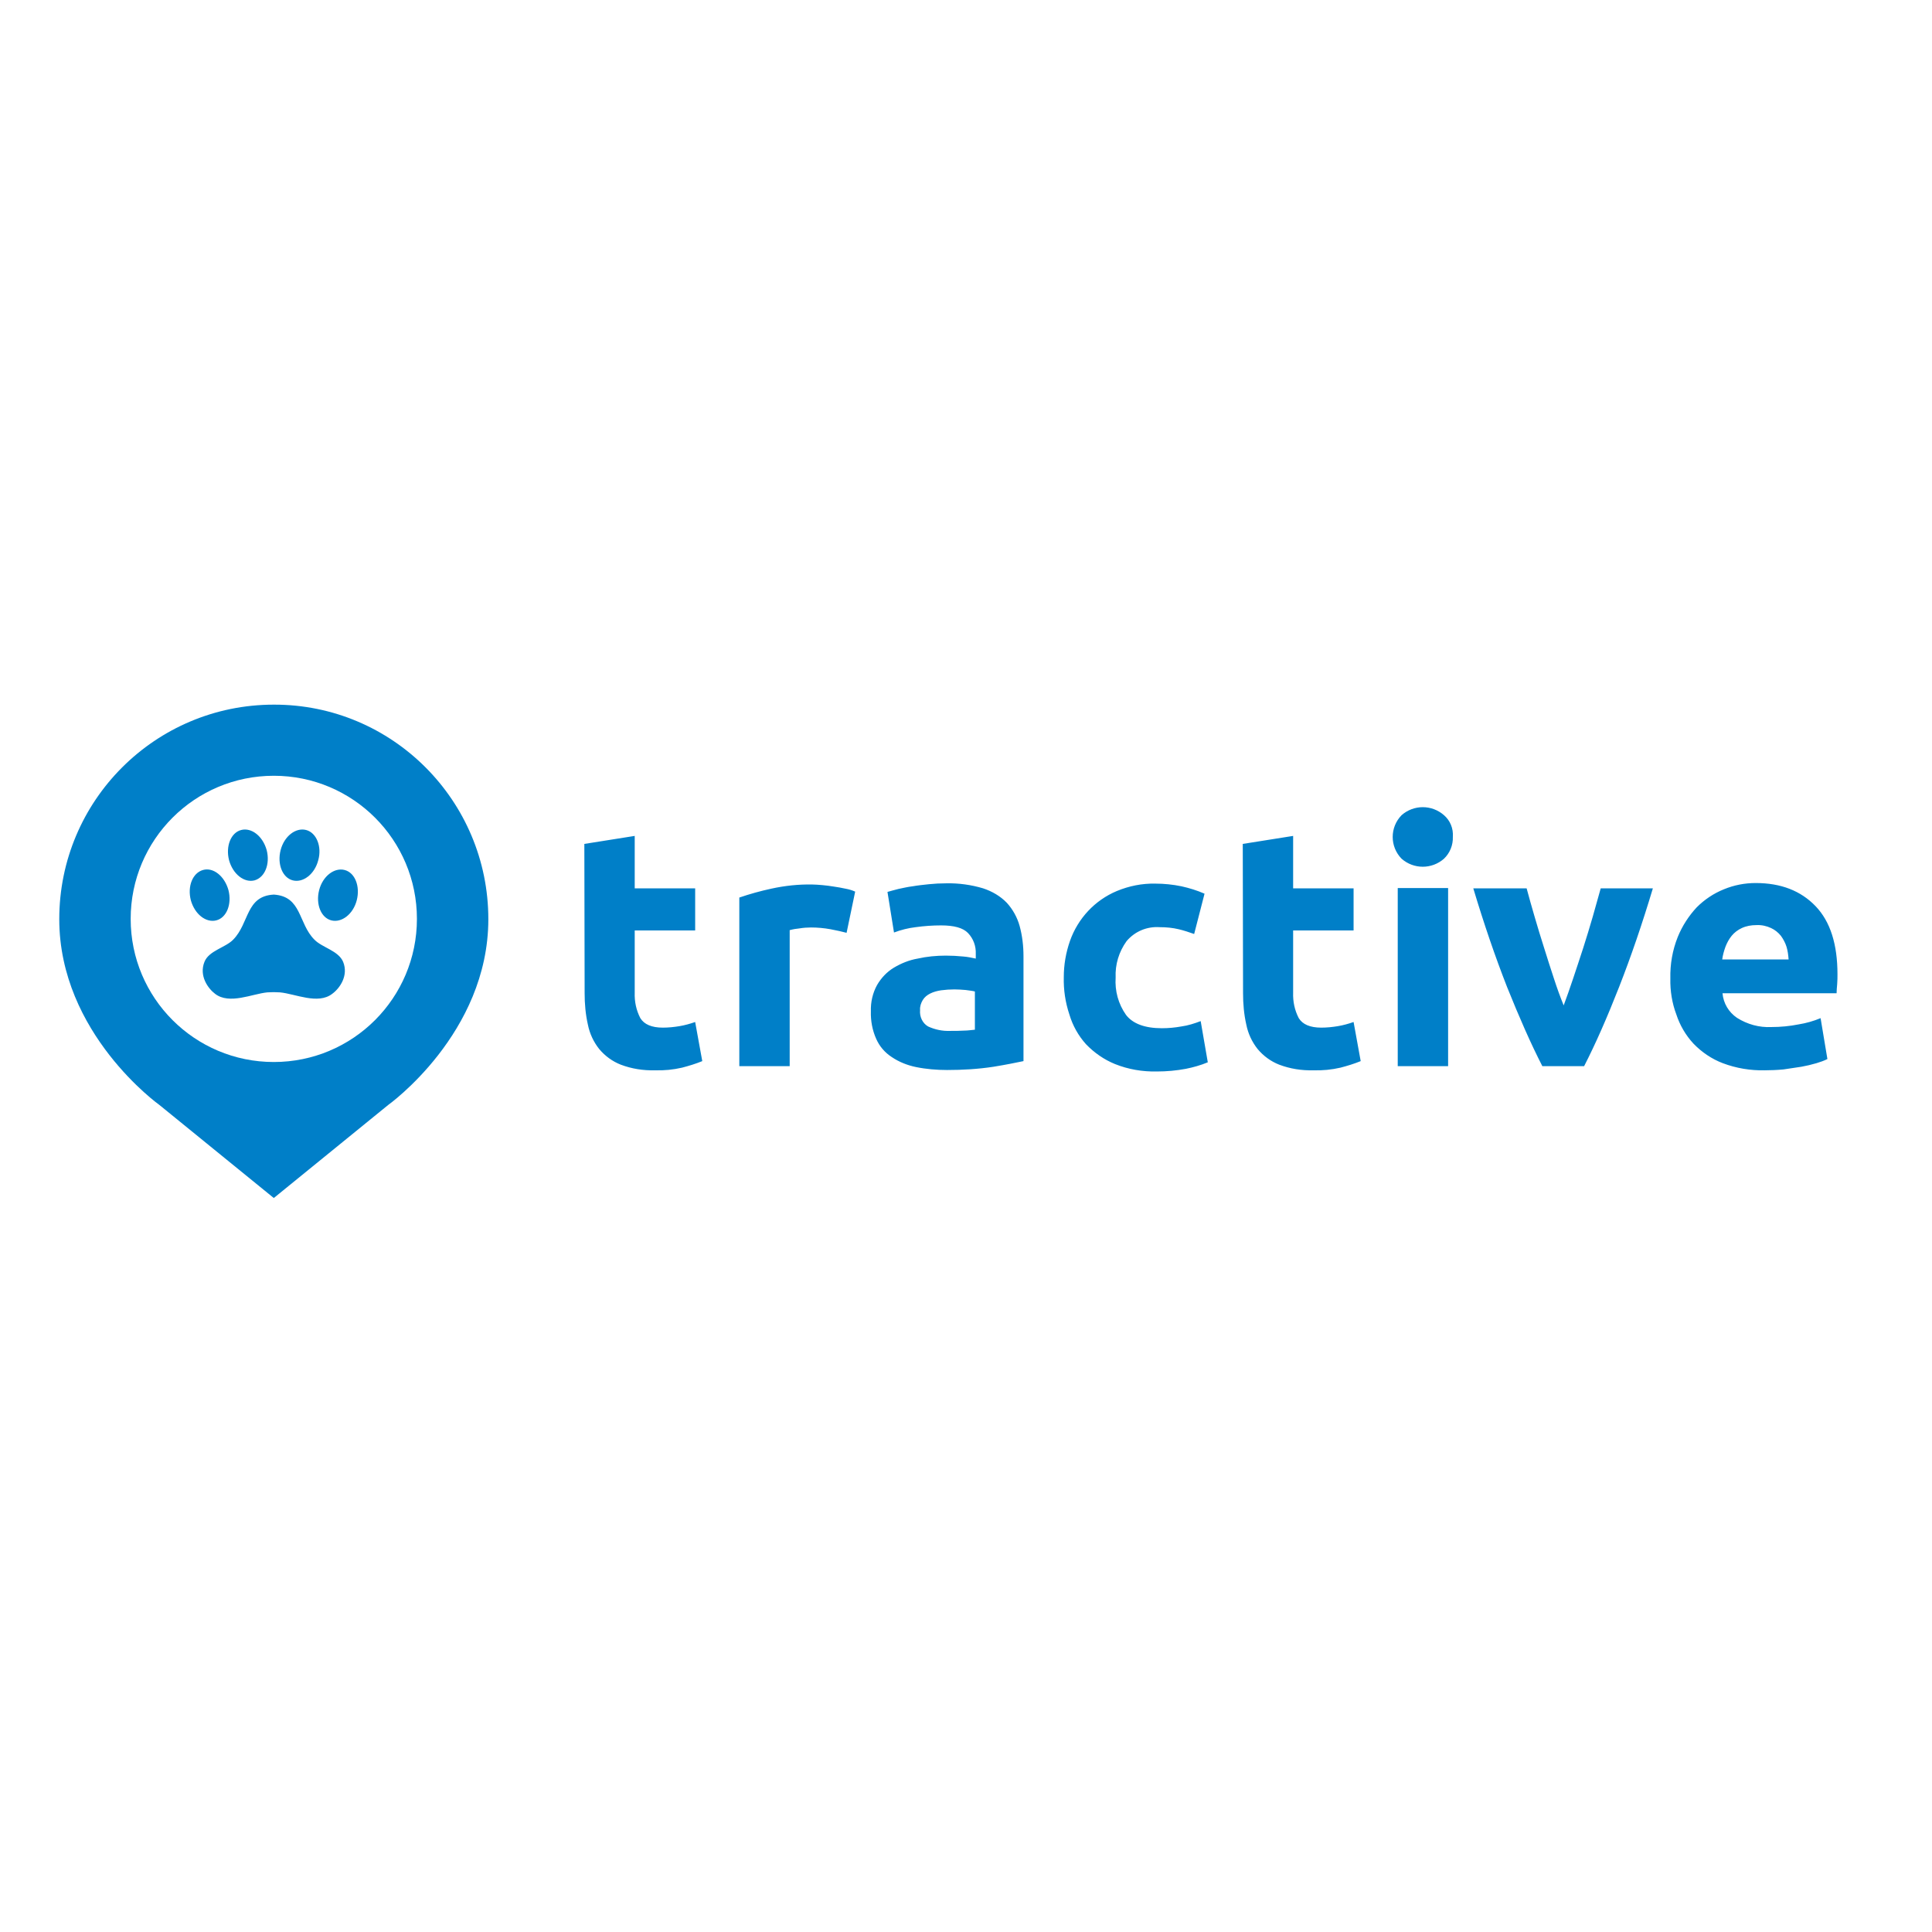
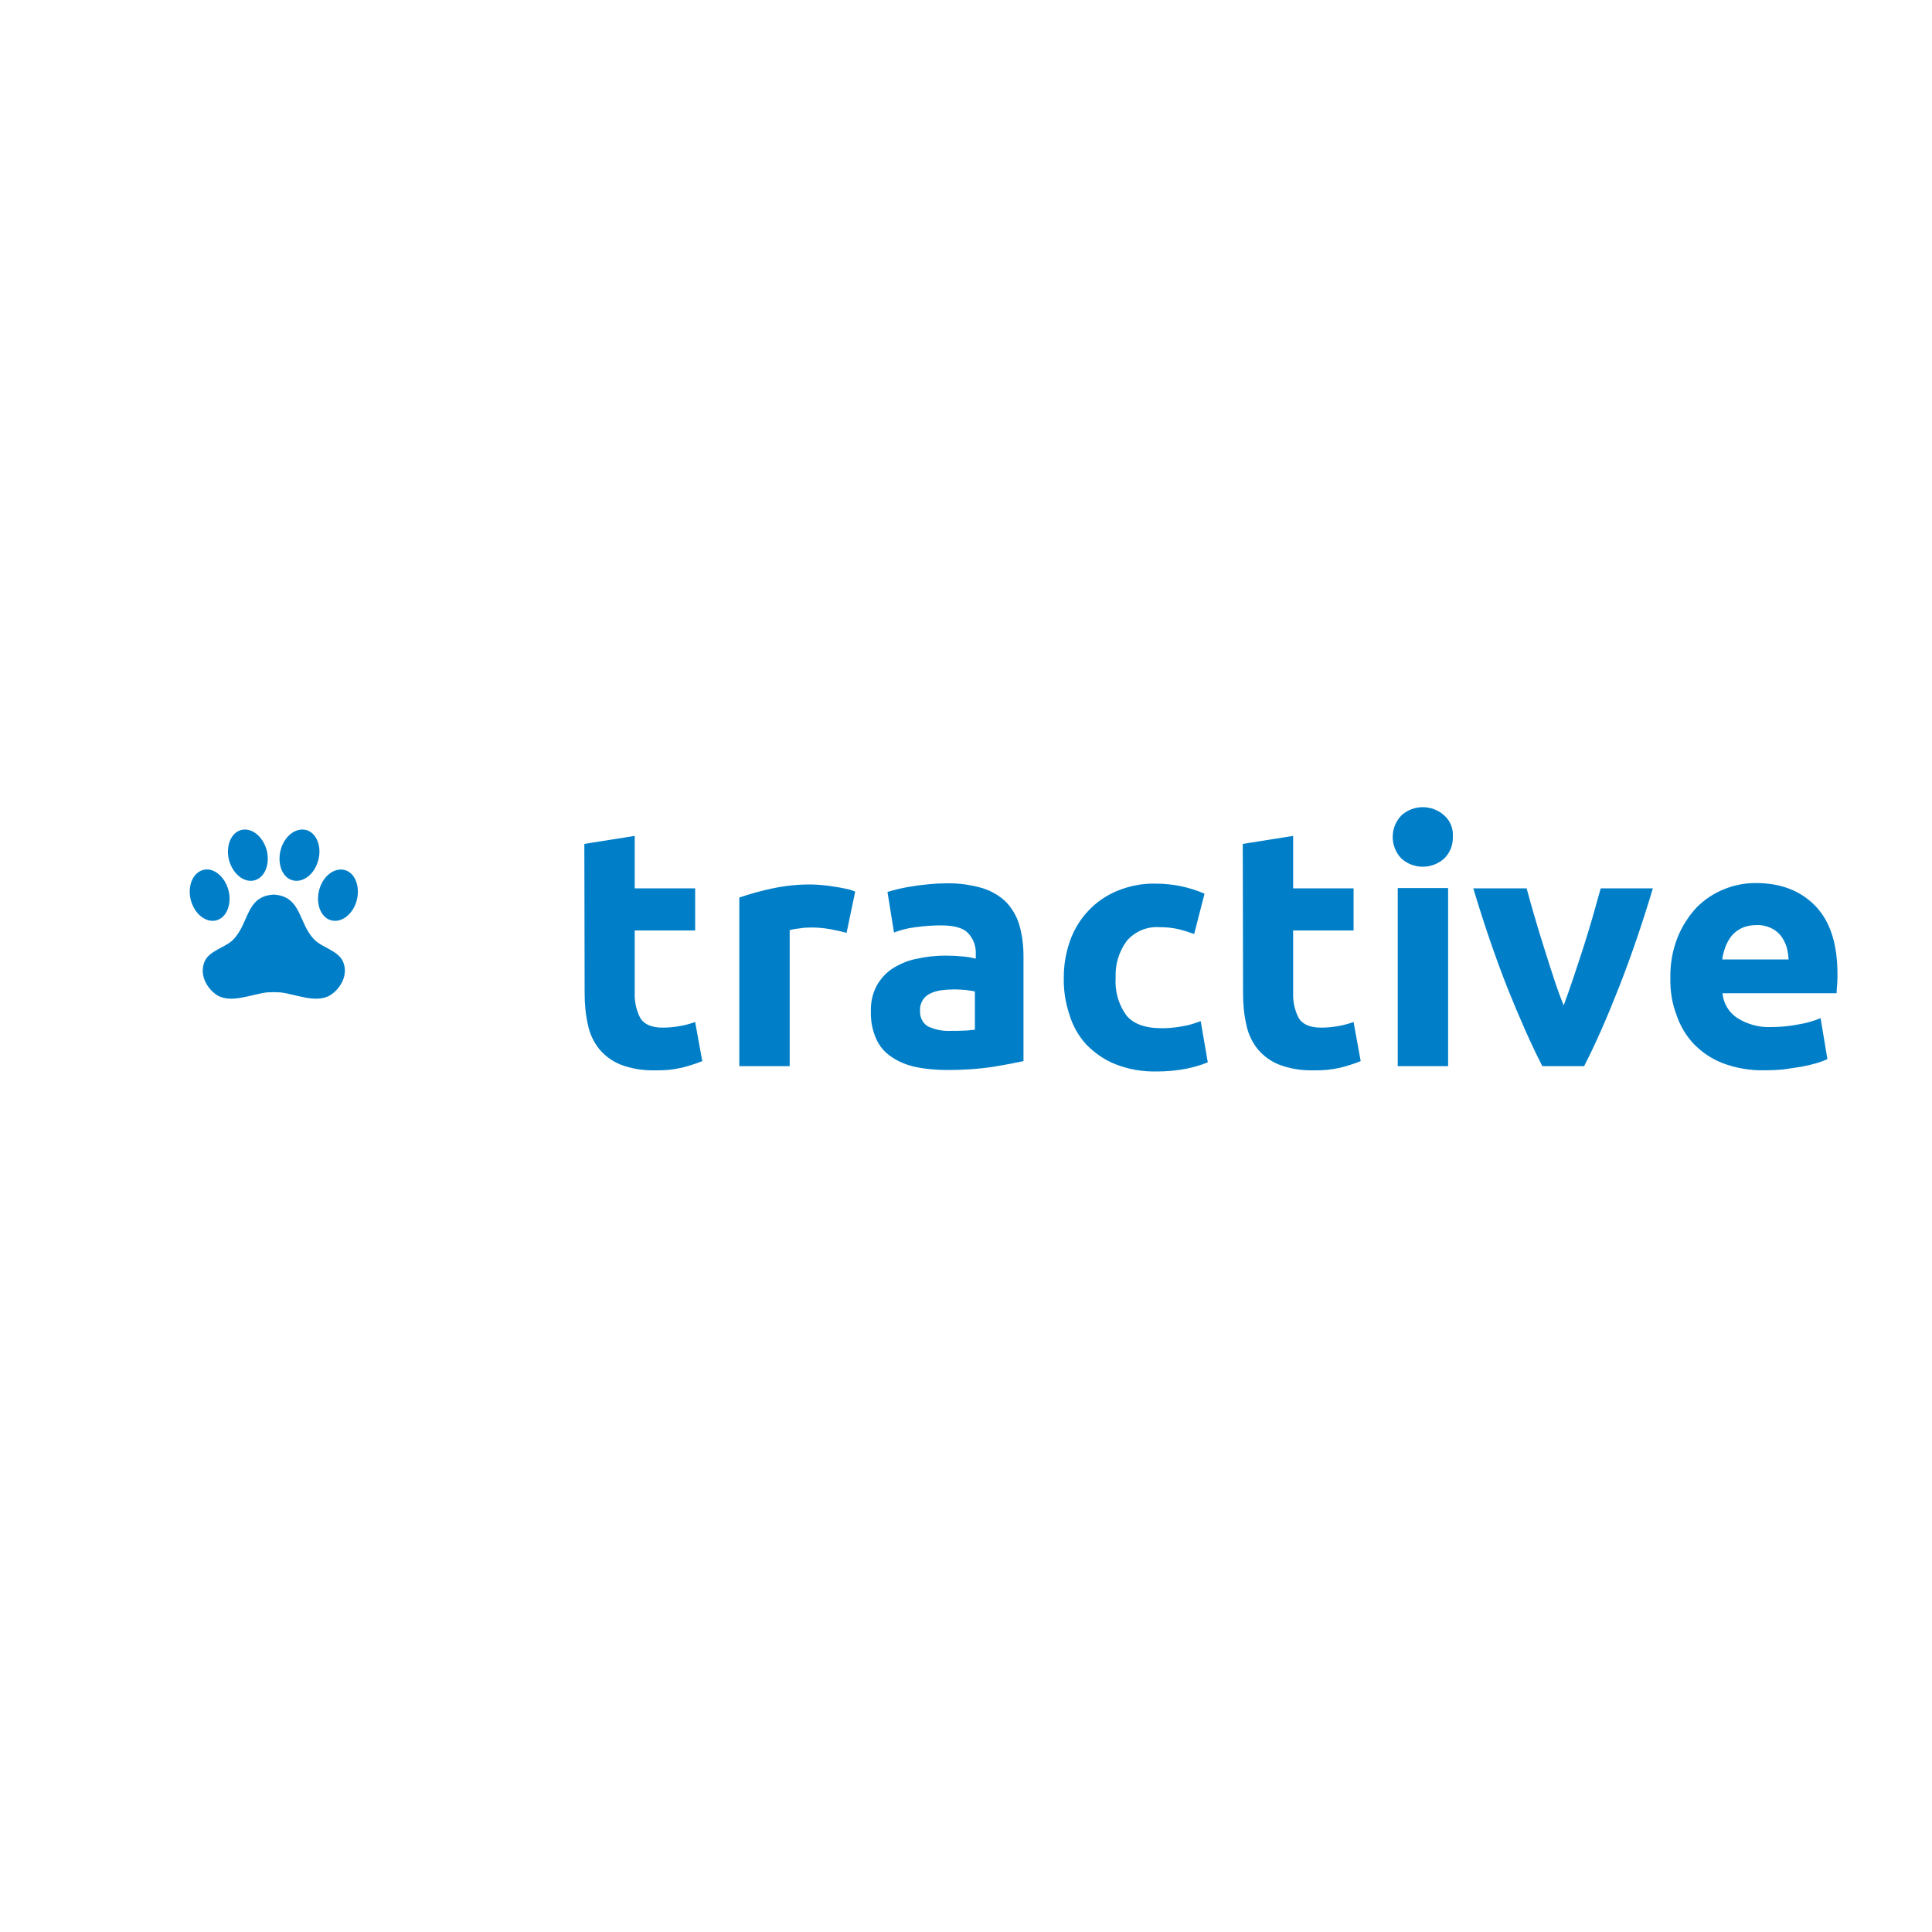
<svg xmlns="http://www.w3.org/2000/svg" version="1.1" id="layer" x="0px" y="0px" viewBox="0 0 652 652" style="enable-background:new 0 0 652 652;" xml:space="preserve">
  <style type="text/css">
	.st0{fill:#007FC8;}
</style>
  <path class="st0" d="M197.2,284.8l17-2.7v17.7h20.4v14.2h-20.4V335c-0.1,3,0.5,5.9,1.9,8.6c1.3,2.1,3.8,3.2,7.6,3.2  c1.9,0,3.8-0.2,5.6-0.5c1.8-0.3,3.6-0.8,5.3-1.4l2.4,13.2c-2.2,0.9-4.5,1.6-6.8,2.2c-3,0.7-6.1,1-9.2,0.9c-3.9,0.1-7.8-0.5-11.5-1.9  c-2.8-1.1-5.3-2.9-7.3-5.3c-1.9-2.4-3.2-5.2-3.8-8.2c-0.8-3.5-1.1-7.1-1.1-10.6L197.2,284.8z M285.7,314.8c-1.5-0.4-3.3-0.8-5.4-1.2  c-2.2-0.4-4.4-0.6-6.6-0.6c-1.3,0-2.6,0.1-3.8,0.3c-1.1,0.1-2.3,0.3-3.4,0.6v45.9h-17v-56.9c3.5-1.2,7.1-2.2,10.8-3  c4.6-1,9.2-1.5,13.9-1.4c0.9,0,2,0.1,3.3,0.2c1.3,0.1,2.6,0.3,3.9,0.5c1.3,0.2,2.6,0.4,3.9,0.7c1.1,0.2,2.2,0.5,3.3,1L285.7,314.8z   M319.3,298.1c4.2-0.1,8.5,0.5,12.5,1.7c3,1,5.8,2.6,8,4.9c2,2.2,3.5,4.9,4.3,7.8c0.9,3.3,1.3,6.7,1.3,10.2v35.4  c-2.4,0.5-5.8,1.2-10.1,1.9c-5.2,0.8-10.5,1.1-15.7,1.1c-3.5,0-7.1-0.3-10.5-1c-2.9-0.6-5.7-1.7-8.2-3.4c-2.3-1.5-4.1-3.6-5.2-6.1  c-1.3-2.9-1.9-6.1-1.8-9.3c-0.1-3.1,0.6-6.2,2.1-8.9c1.4-2.4,3.3-4.4,5.6-5.8c2.5-1.5,5.2-2.6,8.1-3.1c3.1-0.7,6.3-1,9.5-1  c2,0,3.9,0.1,5.9,0.3c1.4,0.1,2.8,0.4,4.2,0.7v-1.6c0.1-2.6-0.8-5.1-2.6-7c-1.7-1.8-4.8-2.6-9.1-2.6c-2.9,0-5.7,0.2-8.6,0.6  c-2.5,0.3-4.9,0.9-7.3,1.8l-2.2-13.7c1-0.3,2.2-0.6,3.7-1c1.5-0.3,3.1-0.7,4.8-0.9c1.7-0.3,3.6-0.5,5.5-0.7S317.3,298.1,319.3,298.1   M320.6,347.9c1.7,0,3.3,0,4.8-0.1c1.2,0,2.4-0.2,3.6-0.3v-12.9c-0.7-0.2-1.7-0.3-3.1-0.5c-1.2-0.1-2.5-0.2-3.8-0.2  c-1.5,0-3,0.1-4.5,0.3c-1.3,0.2-2.5,0.5-3.7,1.1c-1,0.5-1.9,1.2-2.5,2.2c-0.6,1-1,2.2-0.9,3.4c-0.2,2.2,0.8,4.4,2.7,5.5  C315.6,347.5,318.1,348,320.6,347.9 M359,329.8c0-4.2,0.7-8.3,2.1-12.3c2.7-7.6,8.4-13.7,15.8-16.8c4.1-1.7,8.5-2.6,13-2.5  c2.9,0,5.9,0.3,8.8,0.9c2.7,0.6,5.3,1.4,7.8,2.5l-3.5,13.6c-1.7-0.6-3.5-1.2-5.2-1.6c-2.1-0.5-4.2-0.7-6.4-0.7  c-4.3-0.3-8.4,1.4-11.2,4.7c-2.6,3.6-3.9,7.9-3.7,12.3c-0.3,4.5,0.9,8.9,3.5,12.6c2.3,3,6.4,4.5,12.1,4.5c2.2,0,4.4-0.2,6.6-0.6  c2.2-0.3,4.4-1,6.5-1.8l2.4,13.9c-2.4,1-4.9,1.7-7.4,2.2c-3.2,0.6-6.5,0.9-9.8,0.9c-4.8,0.1-9.6-0.7-14.1-2.5  c-3.7-1.5-7-3.8-9.8-6.7c-2.6-2.9-4.5-6.3-5.6-10C359.5,338.2,358.9,334,359,329.8 M419.4,284.8l17-2.7v17.7h20.4v14.2h-20.4V335  c-0.1,3,0.5,5.9,1.9,8.6c1.3,2.1,3.8,3.2,7.6,3.2c1.9,0,3.8-0.2,5.6-0.5c1.8-0.3,3.6-0.8,5.3-1.4l2.4,13.2c-2.2,0.9-4.5,1.6-6.8,2.2  c-3,0.7-6.1,1-9.2,0.9c-3.9,0.1-7.8-0.5-11.5-1.9c-2.8-1.1-5.3-2.9-7.3-5.3c-1.9-2.4-3.2-5.2-3.8-8.2c-0.8-3.5-1.1-7.1-1.1-10.6  L419.4,284.8z M490.3,282.4c0.1,2.8-1,5.5-3,7.4c-4.1,3.6-10.2,3.6-14.3,0c-4-4.1-4-10.6,0-14.7c4.1-3.6,10.2-3.6,14.3,0  C489.4,276.9,490.5,279.6,490.3,282.4 M488.7,359.8h-17v-60.1h17V359.8z M520.5,359.8c-3.9-7.6-7.8-16.5-11.9-26.7  c-4-10.2-7.8-21.3-11.4-33.3h18c0.8,3,1.7,6.2,2.7,9.6c1,3.5,2.1,7,3.2,10.5c1.1,3.5,2.2,7,3.3,10.3c1.1,3.4,2.2,6.4,3.3,9.1  c1-2.7,2.1-5.8,3.2-9.1c1.1-3.4,2.3-6.8,3.4-10.3c1.1-3.5,2.2-7,3.2-10.5c1-3.5,1.9-6.7,2.7-9.6h17.6c-3.6,12-7.4,23.1-11.4,33.3  c-4,10.2-7.9,19.1-11.8,26.7H520.5z M563.7,330.2c-0.1-4.8,0.7-9.5,2.5-14c1.5-3.7,3.7-7.1,6.4-10c2.6-2.6,5.7-4.7,9.2-6.1  c3.4-1.4,7-2.1,10.7-2.1c8.5,0,15.2,2.6,20.2,7.8s7.4,12.9,7.4,23c0,1,0,2.1-0.1,3.3s-0.2,2.2-0.2,3.1h-38.5  c0.3,3.4,2.1,6.4,4.9,8.3c3.5,2.2,7.5,3.3,11.6,3.1c3.1,0,6.2-0.3,9.2-0.9c2.5-0.4,5-1.1,7.4-2.1l2.3,13.8c-1.2,0.6-2.4,1-3.7,1.4  c-1.7,0.5-3.4,0.9-5.1,1.2c-1.9,0.3-3.9,0.6-6,0.9c-2.1,0.2-4.3,0.3-6.4,0.3c-4.8,0.1-9.6-0.7-14.1-2.4c-3.7-1.4-7.1-3.7-9.9-6.6  c-2.6-2.8-4.6-6.2-5.8-9.9C564.3,338.6,563.6,334.4,563.7,330.2 M603.6,323.7c-0.1-1.4-0.3-2.9-0.7-4.2c-0.4-1.3-1.1-2.6-1.9-3.7  c-0.9-1.1-2-2-3.3-2.6c-1.5-0.7-3.2-1.1-5-1c-1.7,0-3.4,0.3-4.9,1c-1.3,0.6-2.5,1.5-3.4,2.6c-0.9,1.1-1.6,2.4-2.1,3.7  c-0.5,1.4-0.9,2.8-1.1,4.3H603.6z M115.8,324.6c-1.6-3.8-7.1-4.8-9.7-7.5c-5.5-5.5-4.2-14.6-13.7-15.2c-9.5,0.5-8.2,9.6-13.7,15.2  c-2.6,2.7-8.2,3.7-9.7,7.5c-1.9,4.7,1.2,9,3.6,10.8c4.8,3.7,12.5,0,17.6-0.5c1.4-0.1,2.9-0.1,4.3,0c5.2,0.5,12.8,4.2,17.6,0.5  C114.6,333.6,117.7,329.3,115.8,324.6 M120.4,303.8c-1.2,4.7-5.1,7.7-8.6,6.8s-5.3-5.5-4.1-10.2c1.2-4.7,5.1-7.7,8.6-6.8  C119.8,294.5,121.6,299.1,120.4,303.8 M77.1,300.4c1.2,4.7-0.6,9.3-4.1,10.2c-3.5,0.9-7.3-2.1-8.6-6.8c-1.2-4.7,0.6-9.2,4.1-10.2  C72,292.6,75.8,295.7,77.1,300.4 M90,286.9c1.2,4.7-0.6,9.2-4.1,10.2c-3.5,0.9-7.3-2.1-8.6-6.8c-1.2-4.7,0.6-9.3,4.1-10.2  S88.7,282.2,90,286.9 M107.4,290.3c-1.2,4.7-5.1,7.7-8.6,6.8c-3.5-0.9-5.3-5.5-4.1-10.2s5.1-7.7,8.6-6.8S108.7,285.7,107.4,290.3" />
-   <path class="st0" d="M92.4,237.8c-40,0-72.4,32.4-72.4,72.4c0,38.6,33.8,62.7,33.8,62.7l38.6,31.4l38.6-31.4  c0,0,33.8-24.1,33.8-62.7C164.8,270.2,132.4,237.7,92.4,237.8 M92.4,358.4c-26.7,0-48.3-21.6-48.3-48.3c0-26.7,21.6-48.3,48.3-48.3  s48.3,21.6,48.3,48.3c0,0,0,0,0,0C140.7,336.8,119.1,358.4,92.4,358.4" />
</svg>